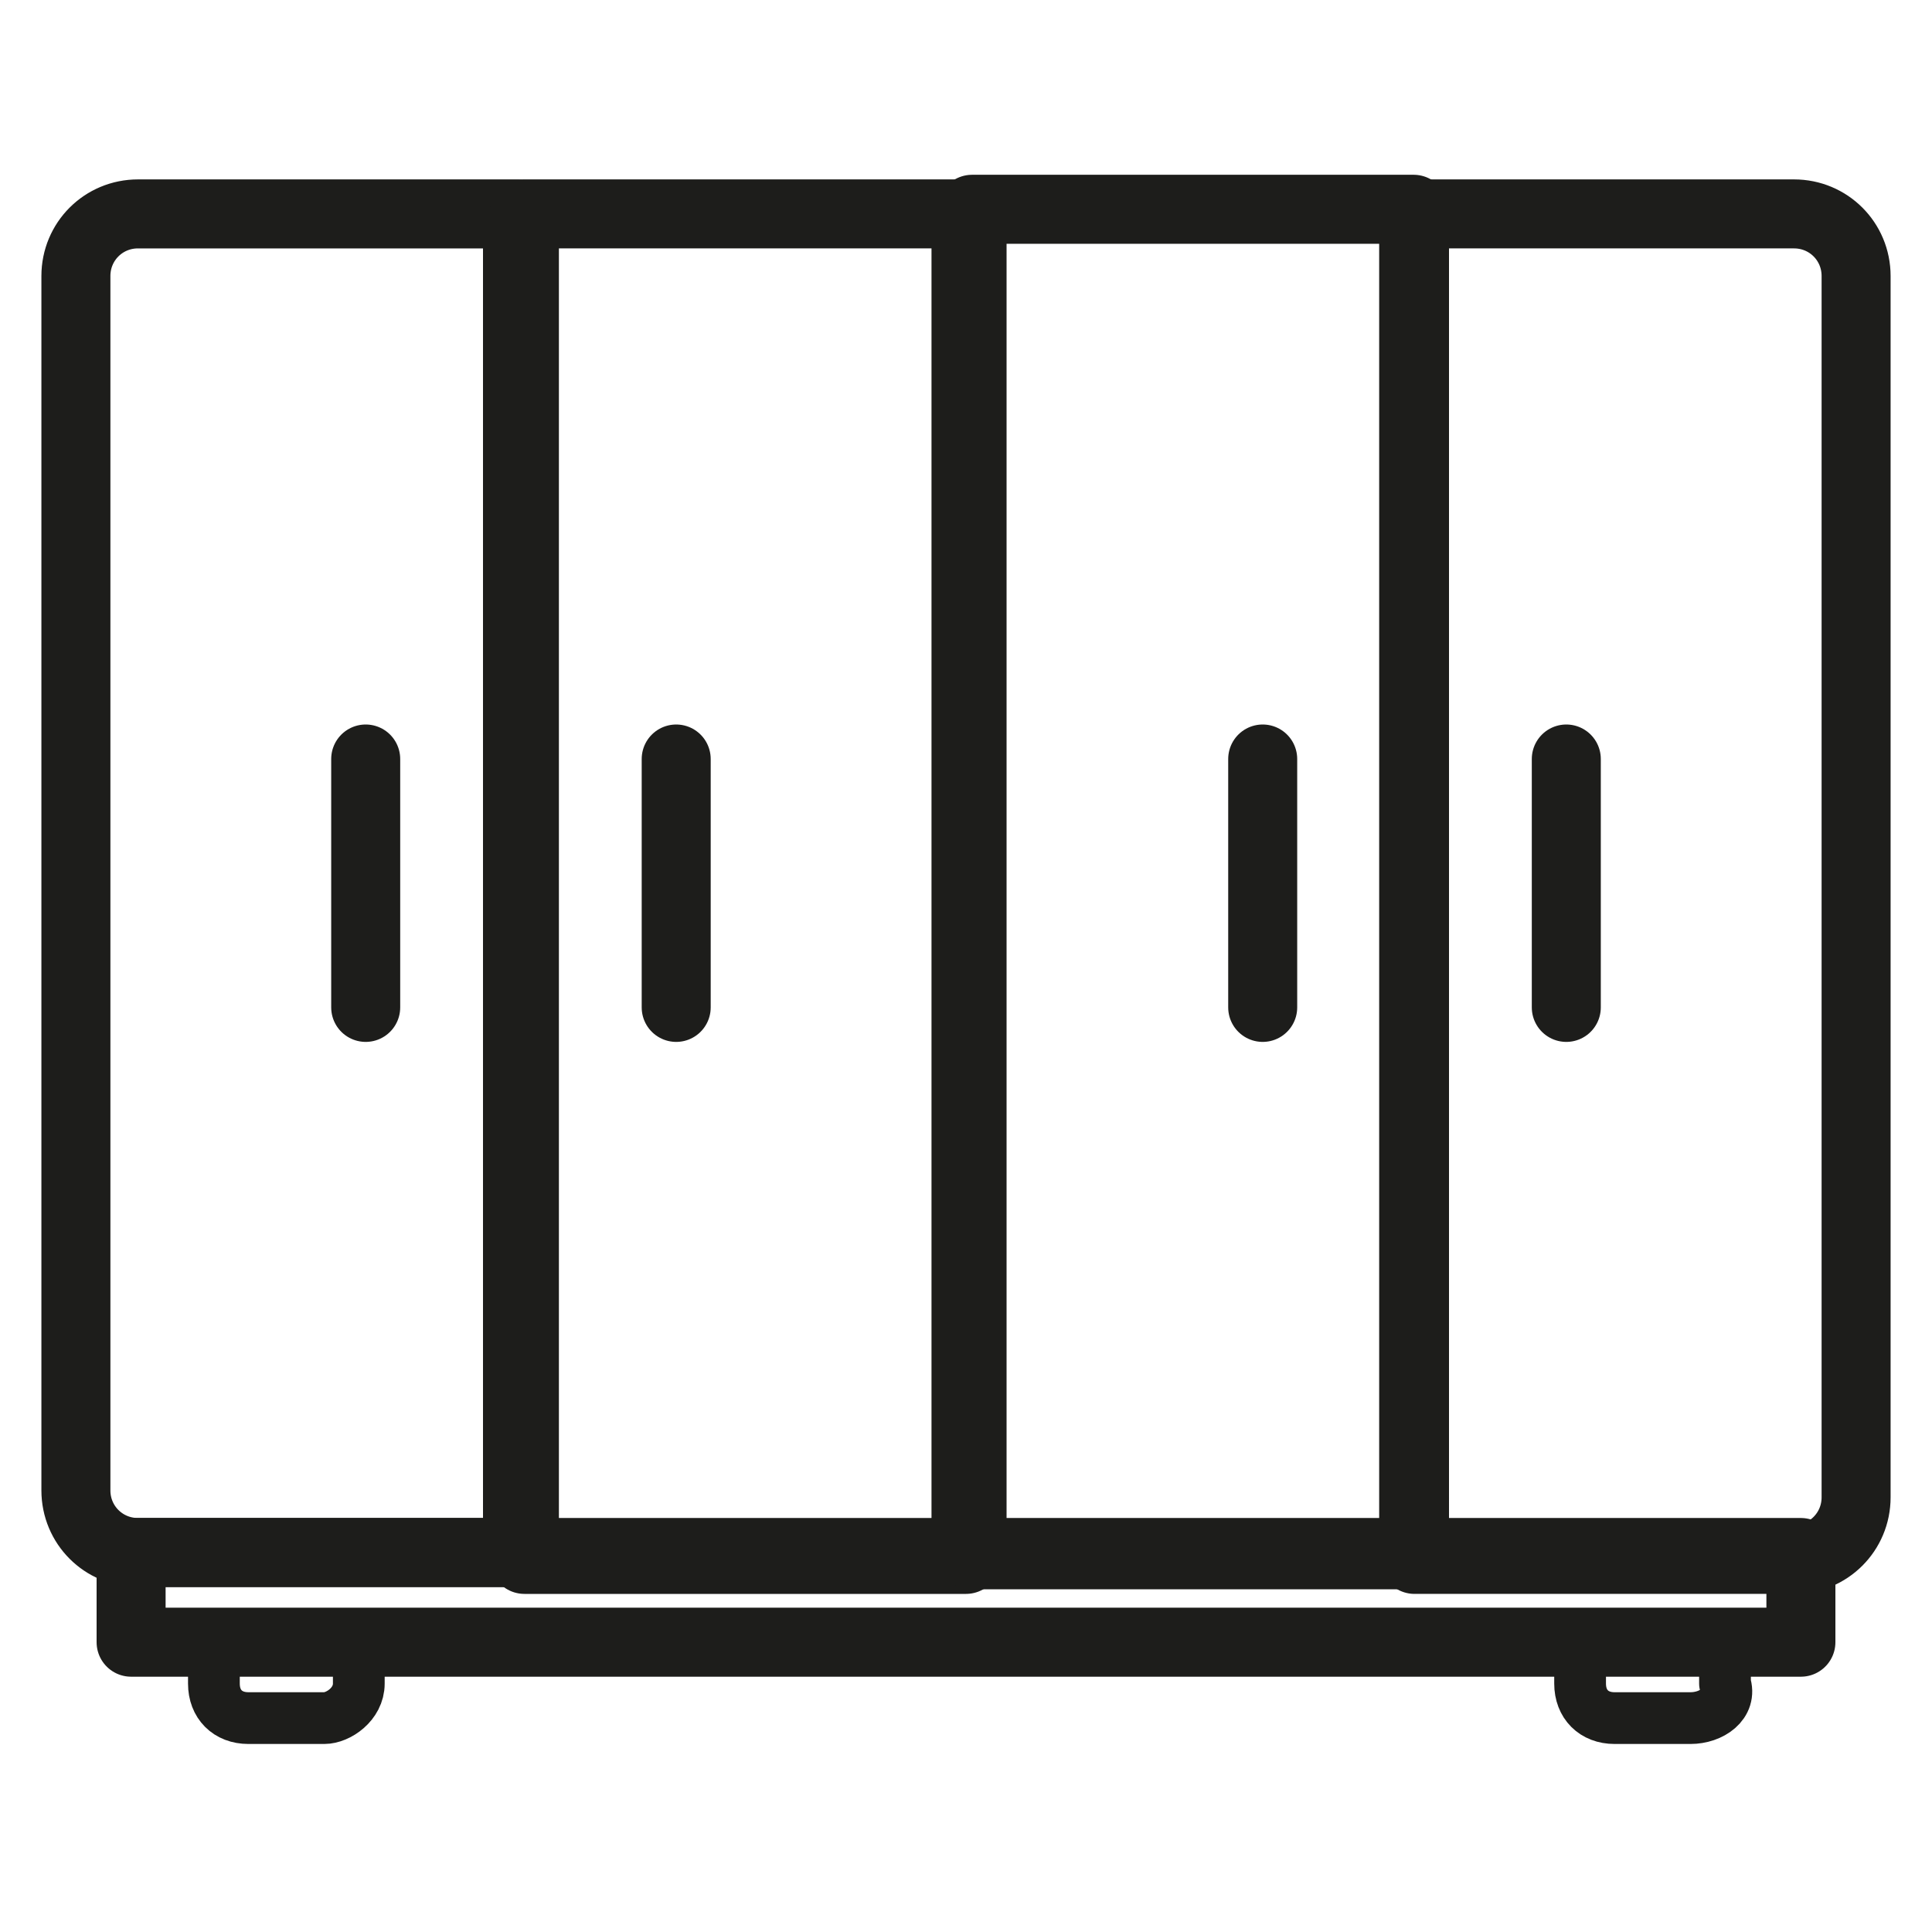
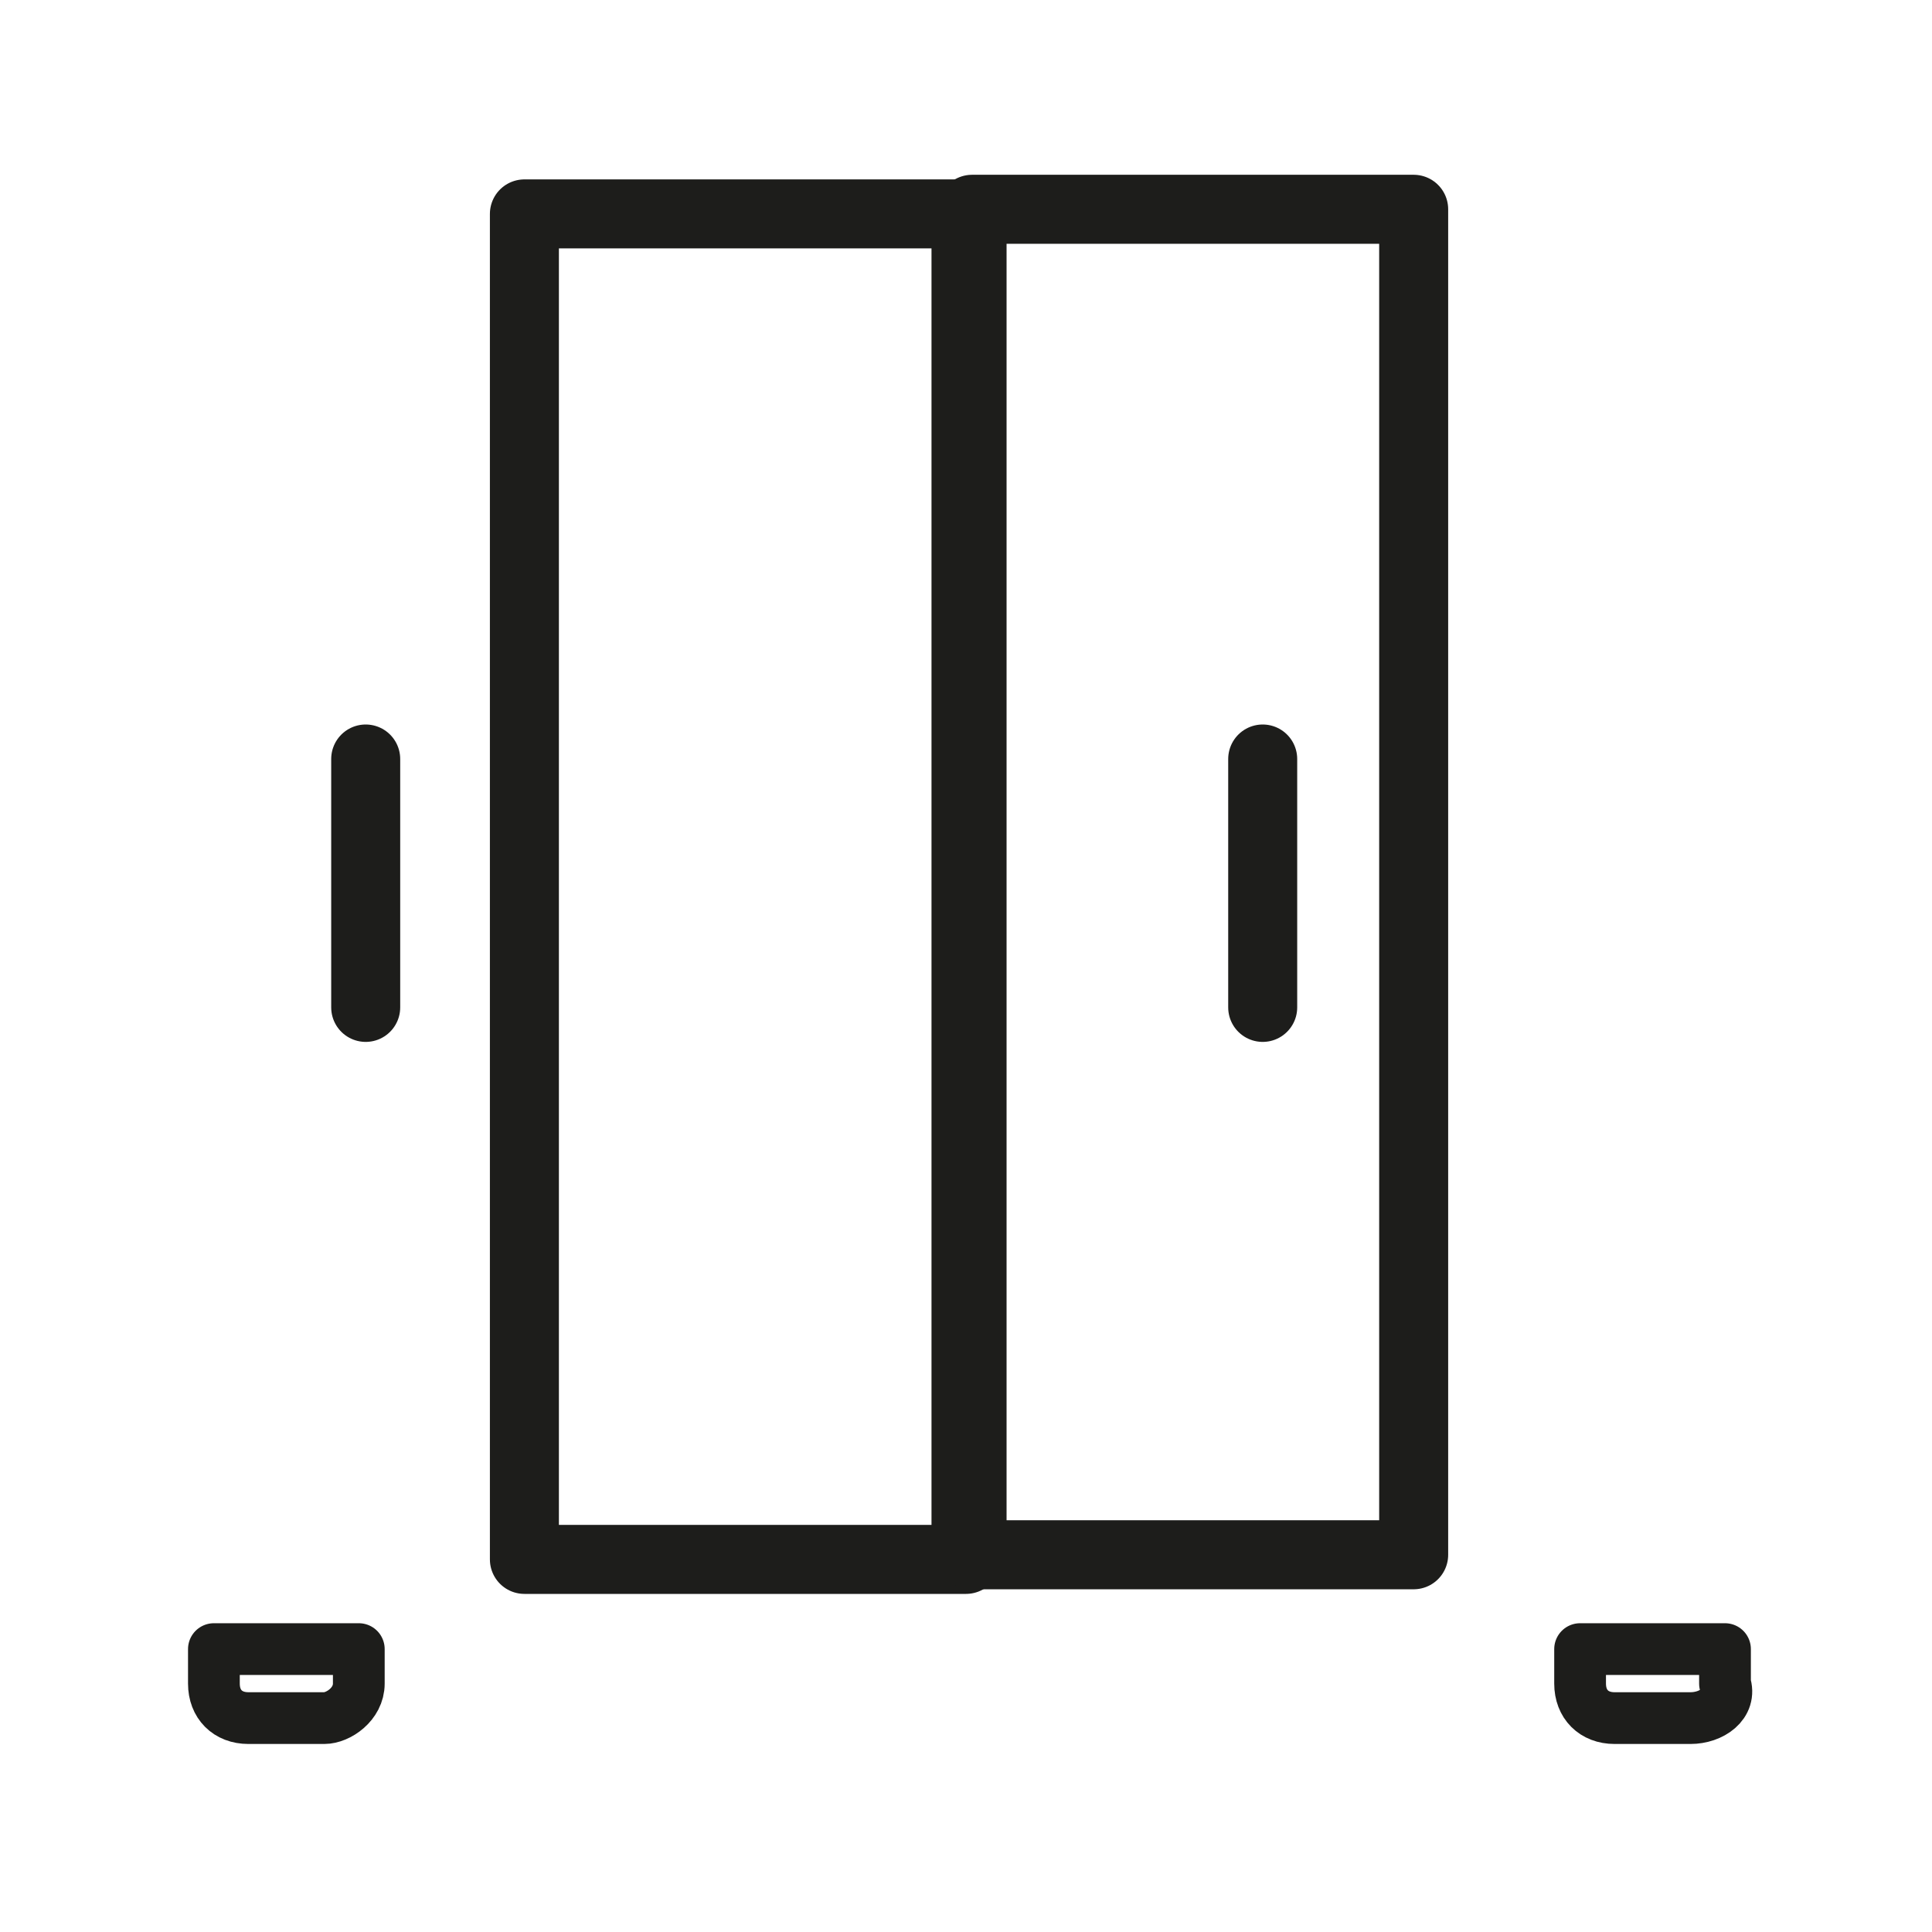
<svg xmlns="http://www.w3.org/2000/svg" version="1.1" id="Layer_1" x="0px" y="0px" viewBox="0 0 28 28" style="enable-background:new 0 0 28 28;" xml:space="preserve">
  <style type="text/css">
	.st0{fill:none;stroke:#1D1D1B;stroke-linecap:round;stroke-linejoin:round;stroke-miterlimit:10;}
	.st1{fill:none;stroke:#1D1D1B;stroke-width:0.75;stroke-linecap:round;stroke-linejoin:round;stroke-miterlimit:10;}
	.st2{fill:none;stroke:#1D1D1B;stroke-width:0.824;stroke-linecap:round;stroke-linejoin:round;stroke-miterlimit:10;}
	.st3{fill:none;stroke:#1D1D1B;stroke-width:0.5;stroke-linecap:round;stroke-linejoin:round;stroke-miterlimit:10;}
	.st4{fill:#FFFFFF;stroke:#1D1D1B;stroke-width:0.5;stroke-linecap:round;stroke-linejoin:round;stroke-miterlimit:10;}
	.st5{fill:none;stroke:#1D1D1B;stroke-width:0.792;stroke-linecap:round;stroke-linejoin:round;stroke-miterlimit:10;}
	.st6{fill:#FFFFFF;stroke:#1D1D1B;stroke-width:0.75;stroke-linecap:round;stroke-linejoin:round;stroke-miterlimit:10;}
	.st7{fill:none;stroke:#1D1D1B;stroke-width:0.546;stroke-linecap:round;stroke-linejoin:round;stroke-miterlimit:10;}
	.st8{fill:none;stroke:#1D1D1B;stroke-width:0.695;stroke-linecap:round;stroke-linejoin:round;stroke-miterlimit:10;}
	.st9{fill:none;stroke:#1D1D1B;stroke-miterlimit:10;}
	.st10{fill:none;stroke:#1D1D1B;stroke-width:0.912;stroke-linecap:round;stroke-linejoin:round;stroke-miterlimit:10;}
	.st11{fill:none;stroke:#1D1D1B;stroke-width:0.968;stroke-linecap:round;stroke-linejoin:round;stroke-miterlimit:10;}
	.st12{fill:none;stroke:#1D1D1B;stroke-width:0.764;stroke-linecap:round;stroke-linejoin:round;stroke-miterlimit:10;}
	.st13{fill:none;stroke:#1D1D1B;stroke-width:0.587;stroke-linecap:round;stroke-linejoin:round;stroke-miterlimit:10;}
	.st14{fill:none;stroke:#1D1D1B;stroke-width:0.899;stroke-linecap:round;stroke-linejoin:round;stroke-miterlimit:10;}
	.st15{fill:none;stroke:#1D1D1B;stroke-width:0.6;stroke-linecap:round;stroke-linejoin:round;stroke-miterlimit:10;}
	.st16{fill:none;stroke:#1D1D1B;stroke-width:0.459;stroke-linecap:round;stroke-linejoin:round;stroke-miterlimit:10;}
	.st17{fill:none;stroke:#1D1D1B;stroke-width:0.209;stroke-linecap:round;stroke-linejoin:round;stroke-miterlimit:10;}
	.st18{fill:none;stroke:#1D1D1B;stroke-width:0.433;stroke-linecap:round;stroke-linejoin:round;stroke-miterlimit:10;}
	.st19{fill:#FFFFFF;stroke:#1D1D1B;stroke-width:0.433;stroke-linecap:round;stroke-linejoin:round;stroke-miterlimit:10;}
	.st20{fill:none;stroke:#1D1D1B;stroke-width:1;stroke-linecap:round;stroke-linejoin:round;stroke-miterlimit:10;}
</style>
  <g>
-     <path class="st0" d="M7.5,22.5H2c-0.5,0-0.9-0.4-0.9-0.9V4c0-0.5,0.4-0.9,0.9-0.9h5.5V22.5z" />
    <rect x="7.6" y="3.1" class="st0" width="6.4" height="19.5" />
    <g>
      <path class="st1" d="M4.7,24.9H3.6c-0.3,0-0.5-0.2-0.5-0.5v-0.5h2.1v0.5C5.2,24.7,4.9,24.9,4.7,24.9z" />
      <path class="st1" d="M24.5,24.9h-1.1c-0.3,0-0.5-0.2-0.5-0.5v-0.5h2.1v0.5C25.1,24.7,24.8,24.9,24.5,24.9z" />
-       <rect x="1.9" y="22.5" class="st0" width="24.2" height="1.3" />
    </g>
    <path class="st0" d="M5.3,14.6c0,0,0-3.6,0-3.6C5.3,11,5.3,14.6,5.3,14.6z" />
-     <path class="st0" d="M20.5,3.1H26c0.5,0,0.9,0.4,0.9,0.9v17.7c0,0.5-0.4,0.9-0.9,0.9h-5.5V3.1z" />
-     <path class="st0" d="M22.7,11c0,0,0,3.6,0,3.6C22.7,14.6,22.7,11,22.7,11z" />
-     <path class="st0" d="M9.8,11c0,0,0,3.6,0,3.6C9.8,14.6,9.8,11,9.8,11z" />
    <rect x="14" y="3.1" transform="matrix(-1 -1.224647e-16 1.224647e-16 -1 34.488 25.633)" class="st0" width="6.4" height="19.5" />
    <path class="st0" d="M18.3,14.6c0,0,0-3.6,0-3.6C18.3,11,18.3,14.6,18.3,14.6z" />
  </g>
</svg>